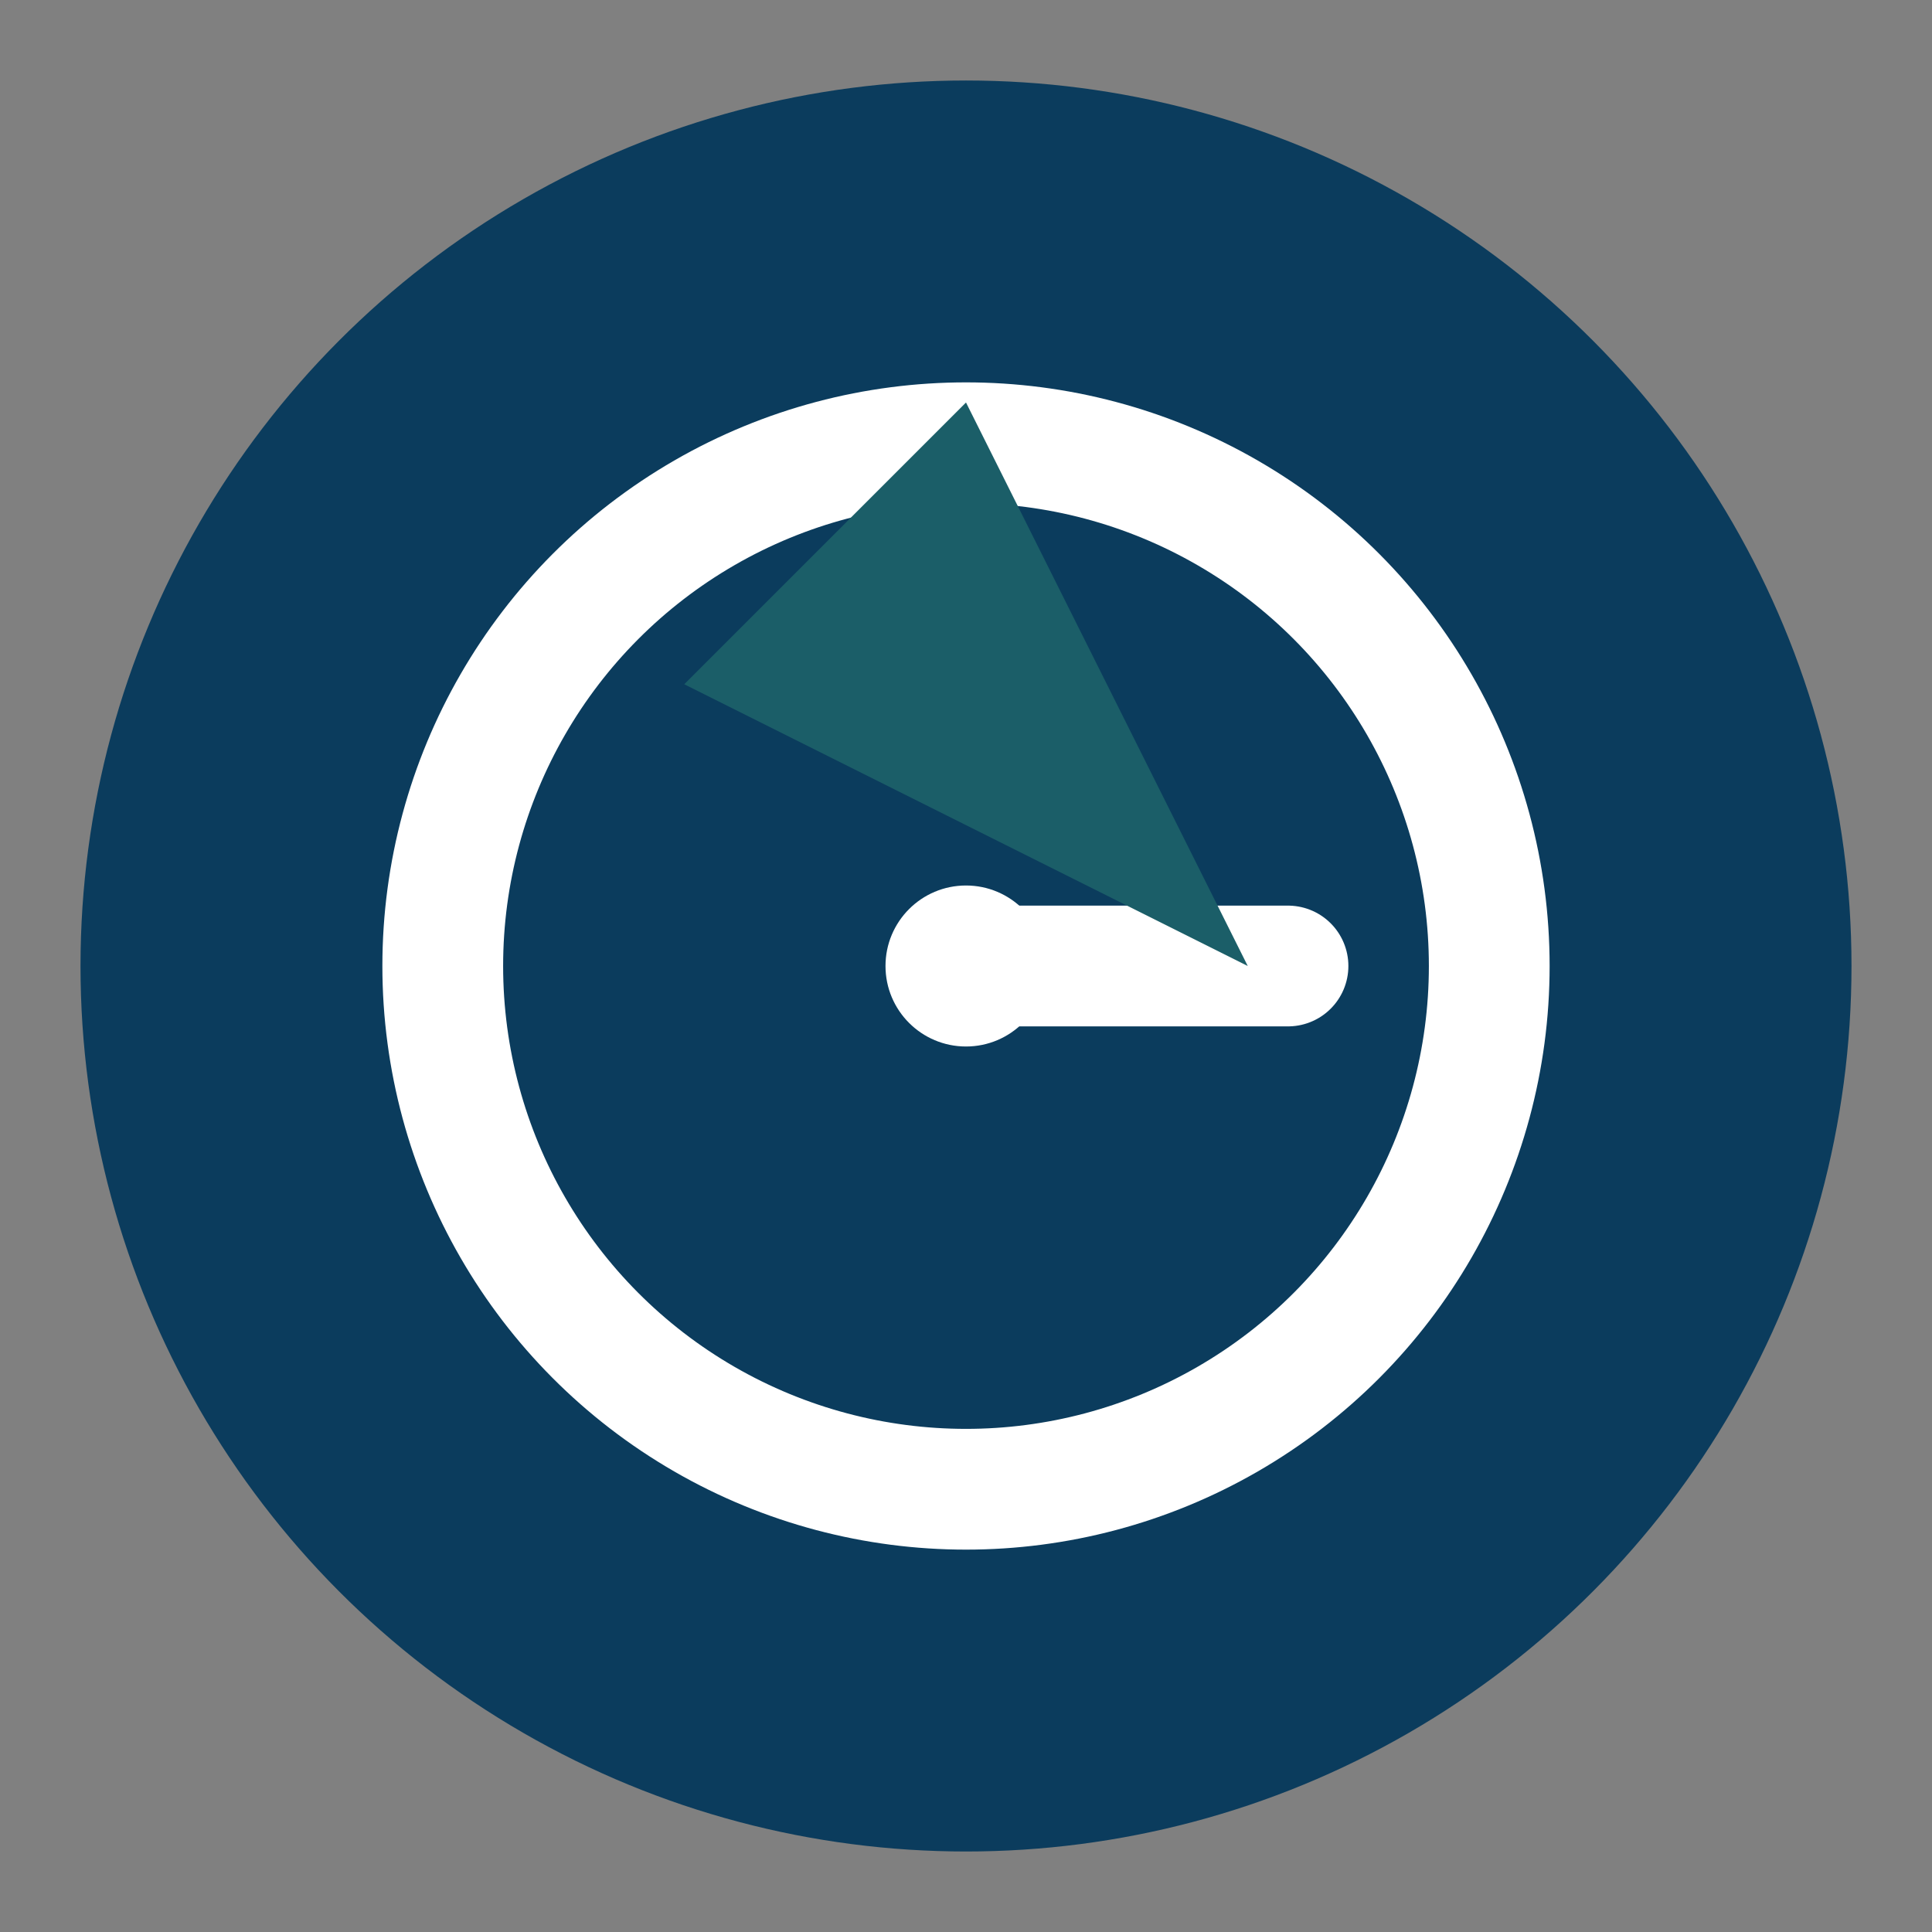
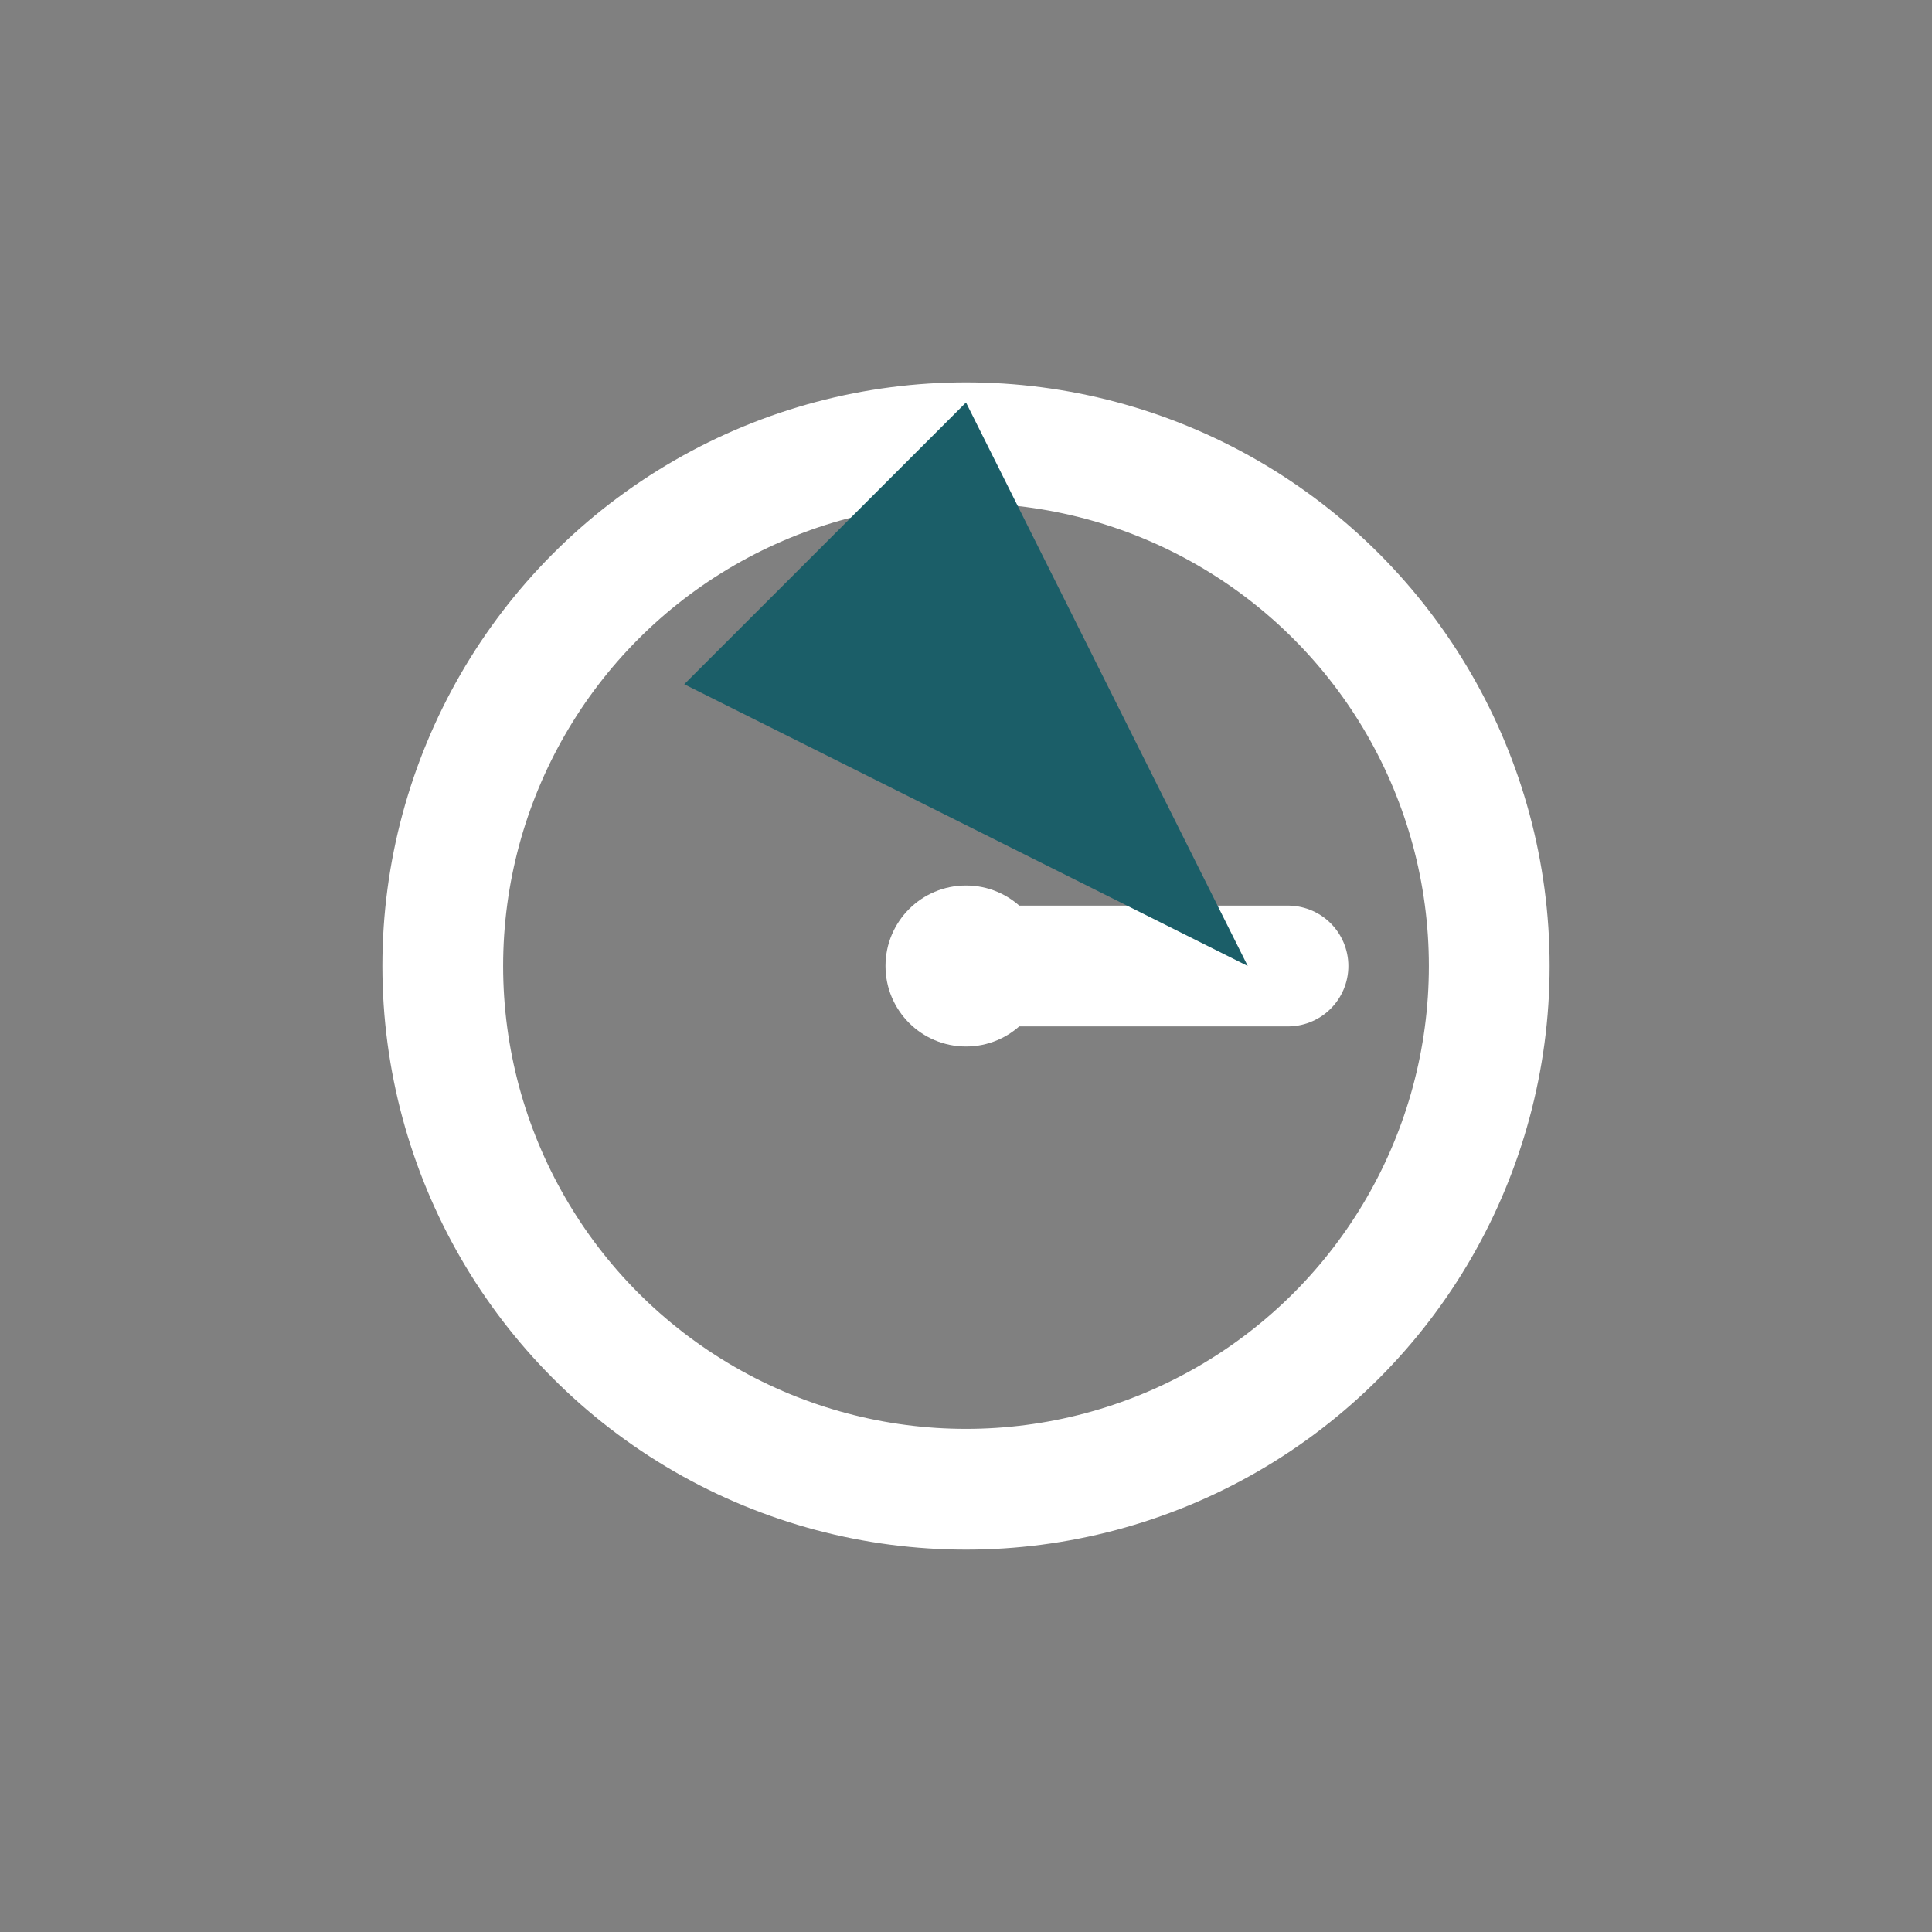
<svg xmlns="http://www.w3.org/2000/svg" width="48" height="48" viewBox="0 0 48 48">
  <rect x="0" y="0" width="48" height="48" fill="#808080" stroke="none" />
-   <circle cx="24" cy="24" r="22" fill="#0B3C5D" />
  <circle cx="24" cy="24" r="13" fill="none" stroke="#FFFFFF" stroke-width="3" />
  <path d="M24 24h8" stroke="#FFFFFF" stroke-width="3" stroke-linecap="round" />
  <path d="M24 10l7 14-14-7z" fill="#1B5E68" />
  <circle cx="24" cy="24" r="2" fill="#FFFFFF" />
</svg>